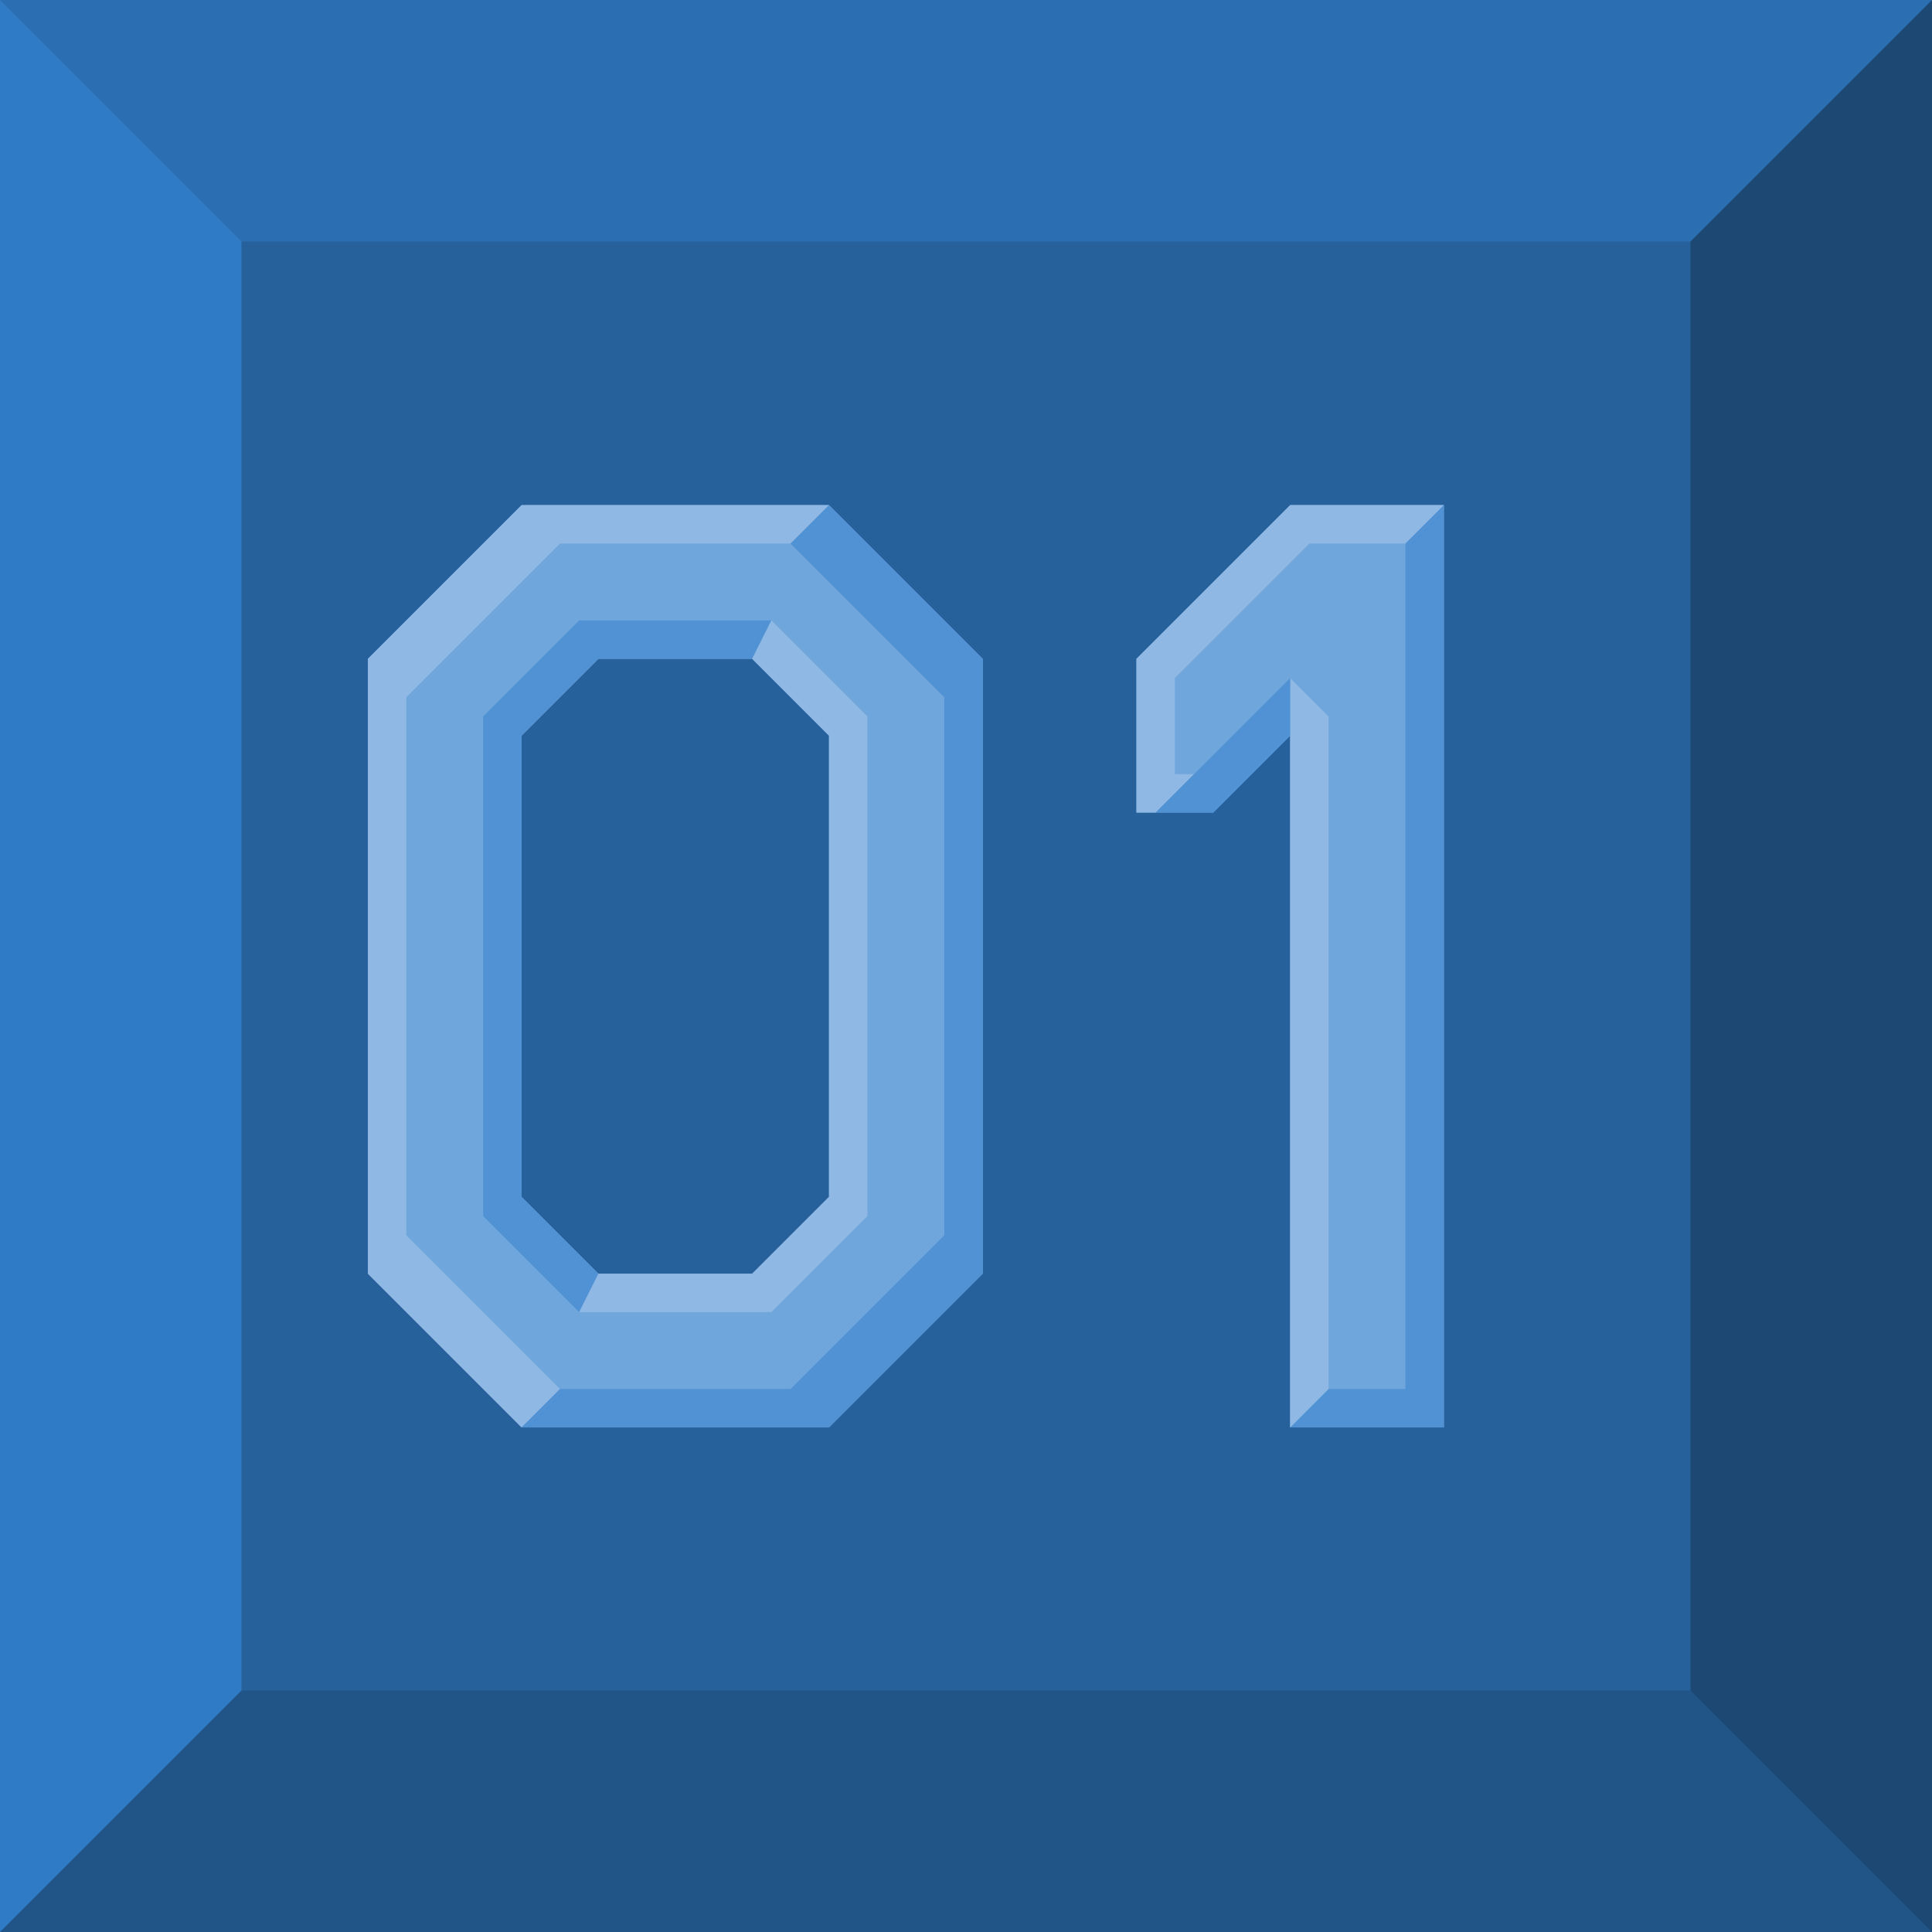
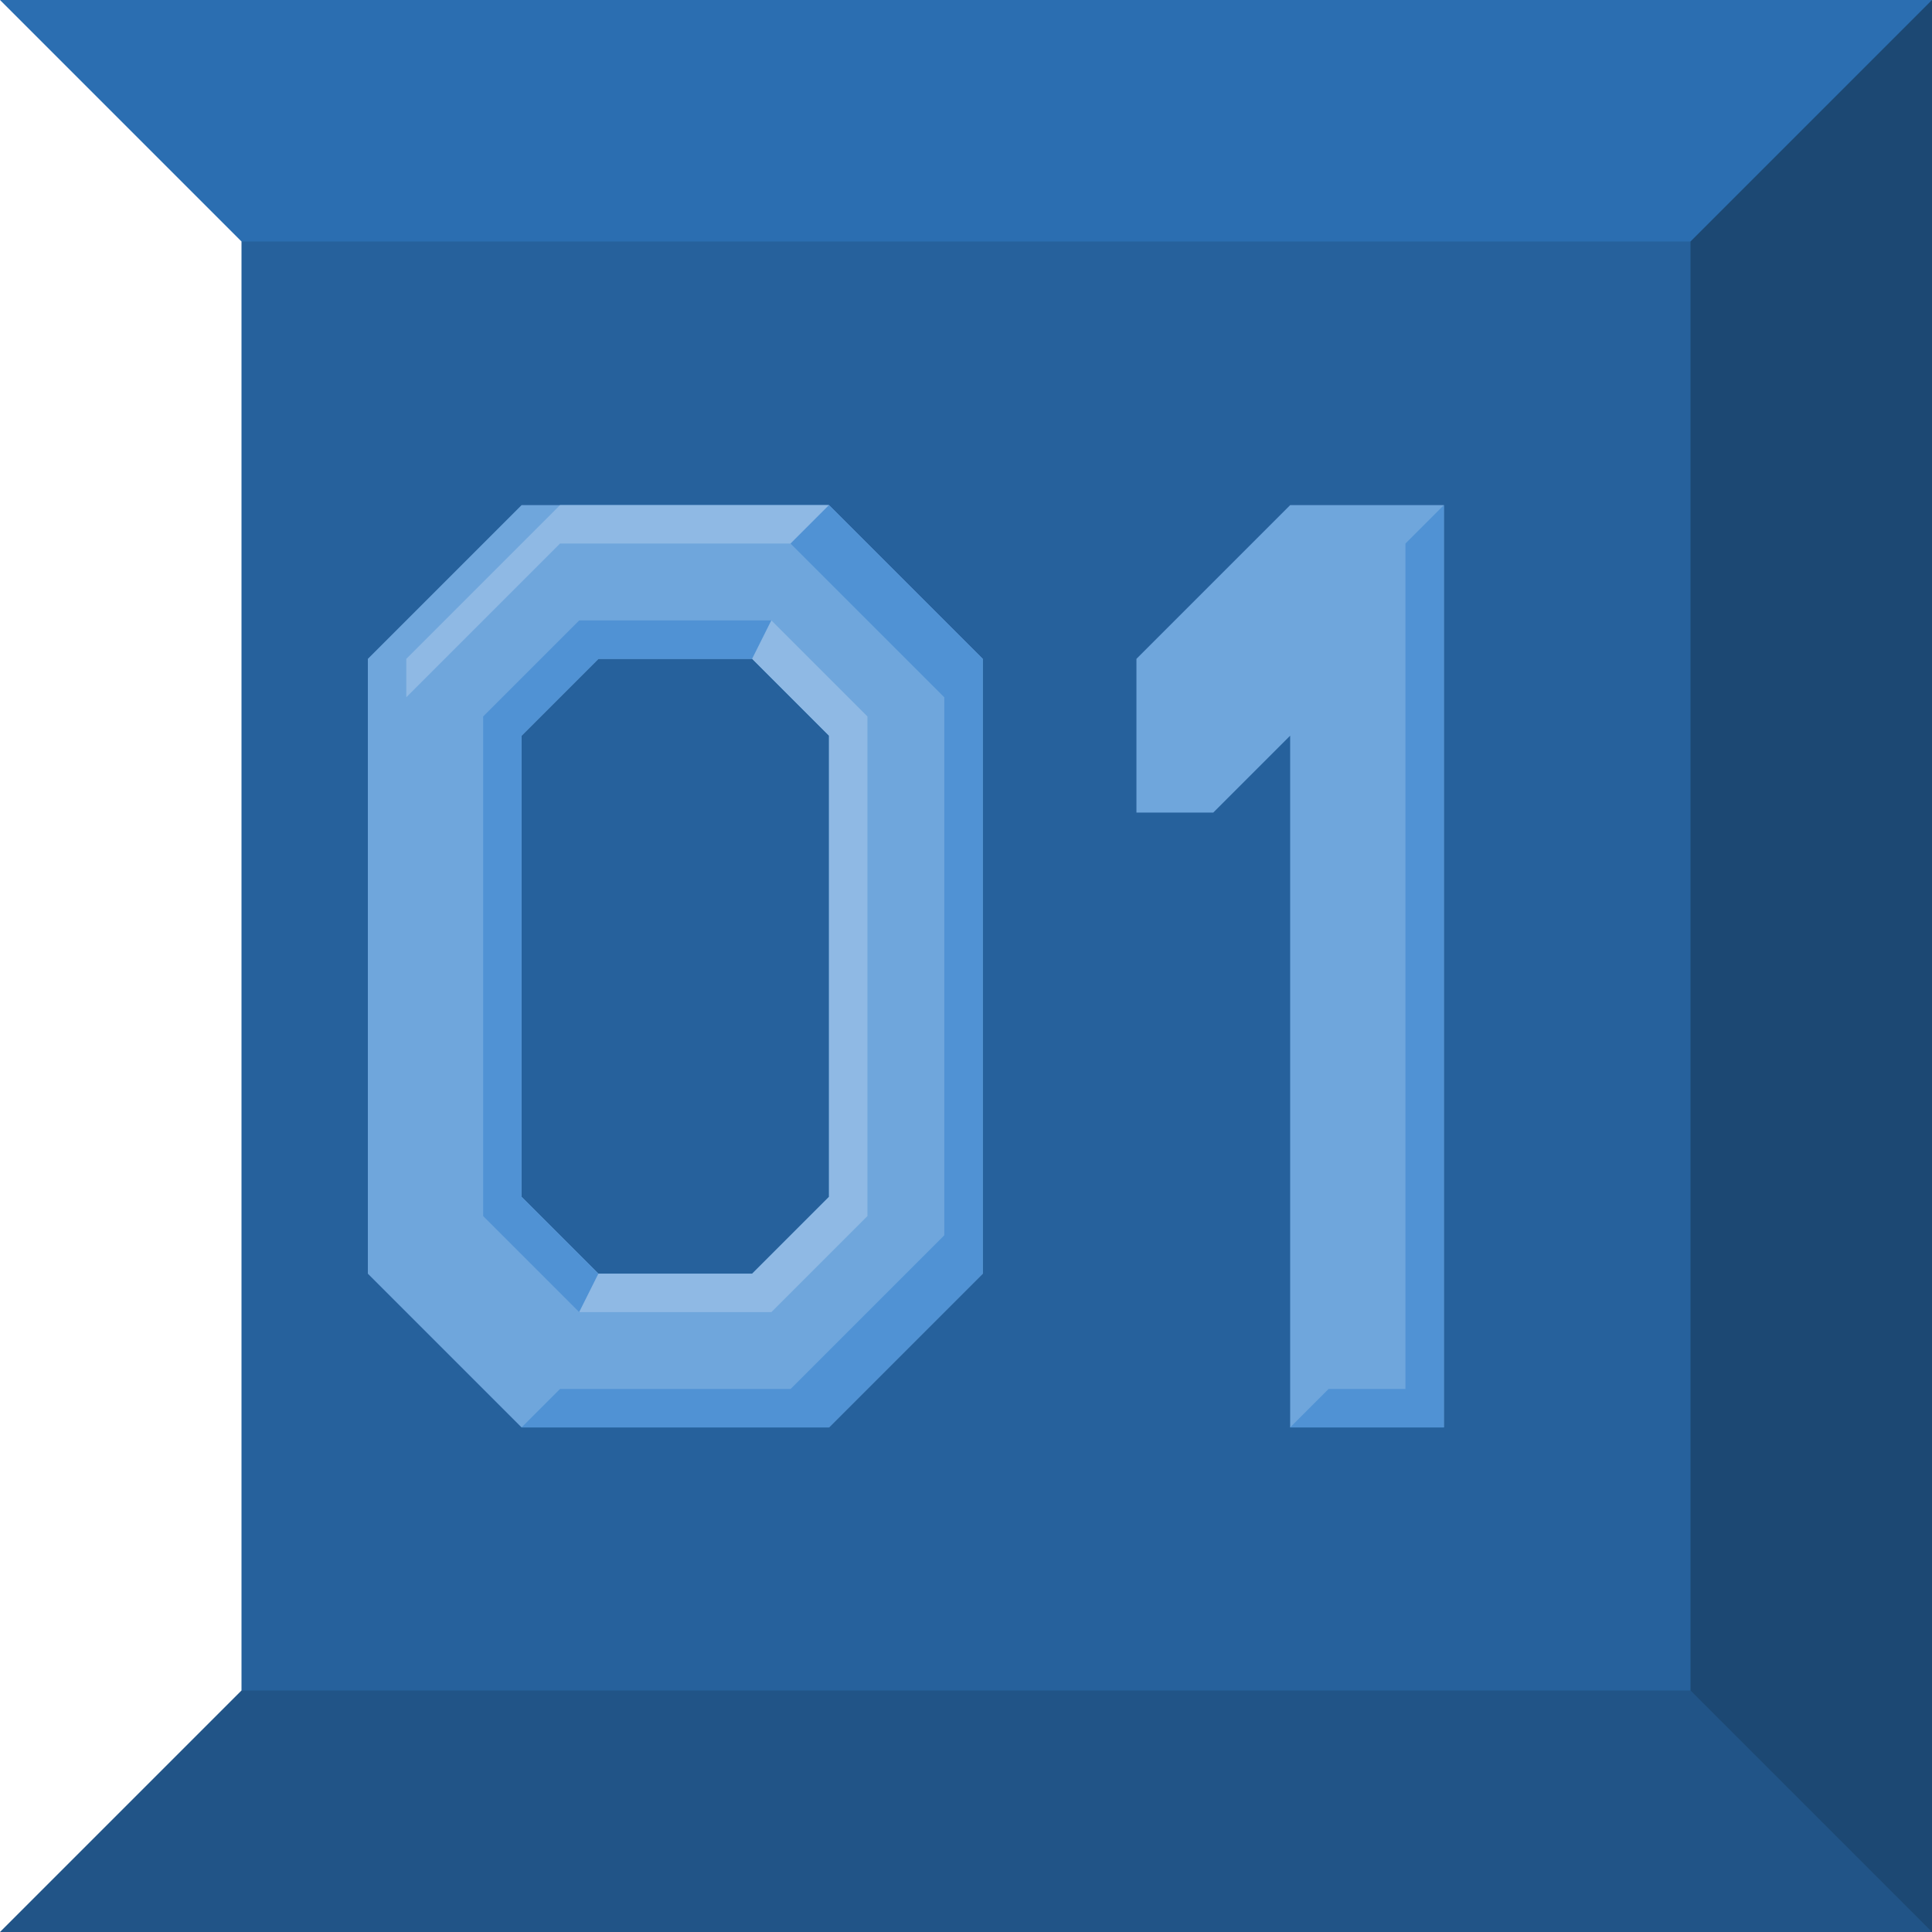
<svg xmlns="http://www.w3.org/2000/svg" xmlns:xlink="http://www.w3.org/1999/xlink" width="512" height="512" viewBox="0 0 512 512" version="1.1" id="svg1">
  <defs id="defs1" />
  <g id="layer1">
    <g id="g24">
-       <path style="fill:#307bc5;fill-opacity:1;stroke:none;stroke-width:32;stroke-linecap:round;stroke-linejoin:round;paint-order:fill markers stroke" d="M 0,0 H 512 V 512 H 0 Z" id="path1" />
      <path style="fill:#2b6eb1;fill-opacity:1;stroke:none;stroke-width:32;stroke-linecap:round;stroke-linejoin:round;paint-order:fill markers stroke" d="M 0,0 256,256 H 512 V 0 Z" id="path9" />
      <path style="fill:#2b6eb1;fill-opacity:1;stroke:none;stroke-width:32;stroke-linecap:round;stroke-linejoin:round;paint-order:fill markers stroke" d="M 512,0 256,256 v 256 h 256 z" id="path10" />
      <path style="fill:#215487;fill-opacity:1;stroke:none;stroke-width:32;stroke-linecap:round;stroke-linejoin:round;paint-order:fill markers stroke" d="M 0,512 H 512 V 256 H 256 Z" id="path11" />
      <path style="fill:#1c4873;fill-opacity:1;stroke:none;stroke-width:32;stroke-linecap:round;stroke-linejoin:round;paint-order:fill markers stroke" d="M 512,0 256,256 512,512 Z" id="path2" />
      <rect style="fill:#26619c;fill-opacity:1;stroke:none;stroke-width:27.429;stroke-linecap:round;stroke-linejoin:round;paint-order:fill markers stroke" id="rect2" width="384" height="384" x="64" y="64" ry="0" />
    </g>
    <g id="g22" transform="translate(-10.182,412)">
      <path style="fill:#6fa6dc;fill-opacity:1;stroke:none;stroke-width:32;stroke-linecap:round;stroke-linejoin:round;paint-order:fill markers stroke" d="m 320,224 v -32 l 32,-32 h 32 V 352 H 352 V 208 l -16,16 z" id="path8" />
-       <path style="fill:#8fb9e4;fill-opacity:1;stroke:none;stroke-width:32;stroke-linecap:round;stroke-linejoin:round;paint-order:fill markers stroke" d="m 320,224 h 4 l 8,-8 h -4 v -20 l 28,-28 h 20 l 8,-8 h -32 l -32,32 z" id="path17" />
      <path style="fill:#5092d4;fill-opacity:1;stroke:none;stroke-width:32;stroke-linecap:round;stroke-linejoin:round;paint-order:fill markers stroke" d="m 376,168 8,-8 v 192 h -32 l 8,-8 h 16 z" id="path18" />
-       <path style="fill:#8fb9e4;fill-opacity:1;stroke:none;stroke-width:32;stroke-linecap:round;stroke-linejoin:round;paint-order:fill markers stroke" d="m 360,344 -8,8 V 208 196 l 8,8 z" id="path19" />
-       <path style="fill:#5092d4;fill-opacity:1;stroke:none;stroke-width:32;stroke-linecap:round;stroke-linejoin:round;paint-order:fill markers stroke" d="m 336,224 h -12 l 8,-8 20,-20 v 0 12 z" id="path20" />
    </g>
    <g id="g23" transform="translate(61.081,412)">
      <path id="path7" style="fill:#6fa6dc;fill-opacity:1;stroke:none;stroke-width:32;stroke-linecap:round;stroke-linejoin:round;paint-order:fill markers stroke" d="m 128,160 -32,32 v 128 l 32,32 h 64 l 32,-32 V 192 l -32,-32 z m 16,32 h 32 l 16,16 v 96 l -16,16 h -32 l -16,-16 v -96 z" />
-       <path style="fill:#8fb9e4;fill-opacity:1;stroke:none;stroke-width:32;stroke-linecap:round;stroke-linejoin:round;paint-order:fill markers stroke" d="m 192,160 v 0 l -8,8 v 0 h -48 l -32,32 v 112 l 32,32 -8,8 -32,-32 V 192 l 32,-32 z" id="path15" />
+       <path style="fill:#8fb9e4;fill-opacity:1;stroke:none;stroke-width:32;stroke-linecap:round;stroke-linejoin:round;paint-order:fill markers stroke" d="m 192,160 v 0 l -8,8 v 0 h -48 l -32,32 v 112 V 192 l 32,-32 z" id="path15" />
      <path style="fill:#5092d4;fill-opacity:1;stroke:none;stroke-width:32;stroke-linecap:round;stroke-linejoin:round;paint-order:fill markers stroke" d="m 224,192 -32,-32 -8,8 32,32 v 112 l -32,32 h -48 v 0 l -8,8 v 0 h 64 l 32,-32 z" id="path16" />
      <path style="fill:#5092d4;fill-opacity:1;stroke:none;stroke-width:32;stroke-linecap:round;stroke-linejoin:round;paint-order:fill markers stroke" d="m 176,192 4,-8 v 0 h -40 l -20,20 v 104 l 20,20 4,-8 -16,-16 v -96 l 16,-16 z" id="path21" />
      <path style="fill:#8fb9e4;fill-opacity:1;stroke:none;stroke-width:32;stroke-linecap:round;stroke-linejoin:round;paint-order:fill markers stroke" d="m 176,192 4,-8 20,20 v 104 l -20,20 h -40 v 0 l 4,-8 v 0 h 32 l 16,-16 v -96 z" id="path22" />
    </g>
    <g id="g25" transform="matrix(1.273,0,0,1.273,-65.455,-69.818)">
      <use x="0" y="0" xlink:href="#g23" id="use23" transform="translate(-29.081,-412)" />
      <use x="0" y="0" xlink:href="#g22" id="use24" transform="translate(-21.818,-412)" />
    </g>
  </g>
</svg>